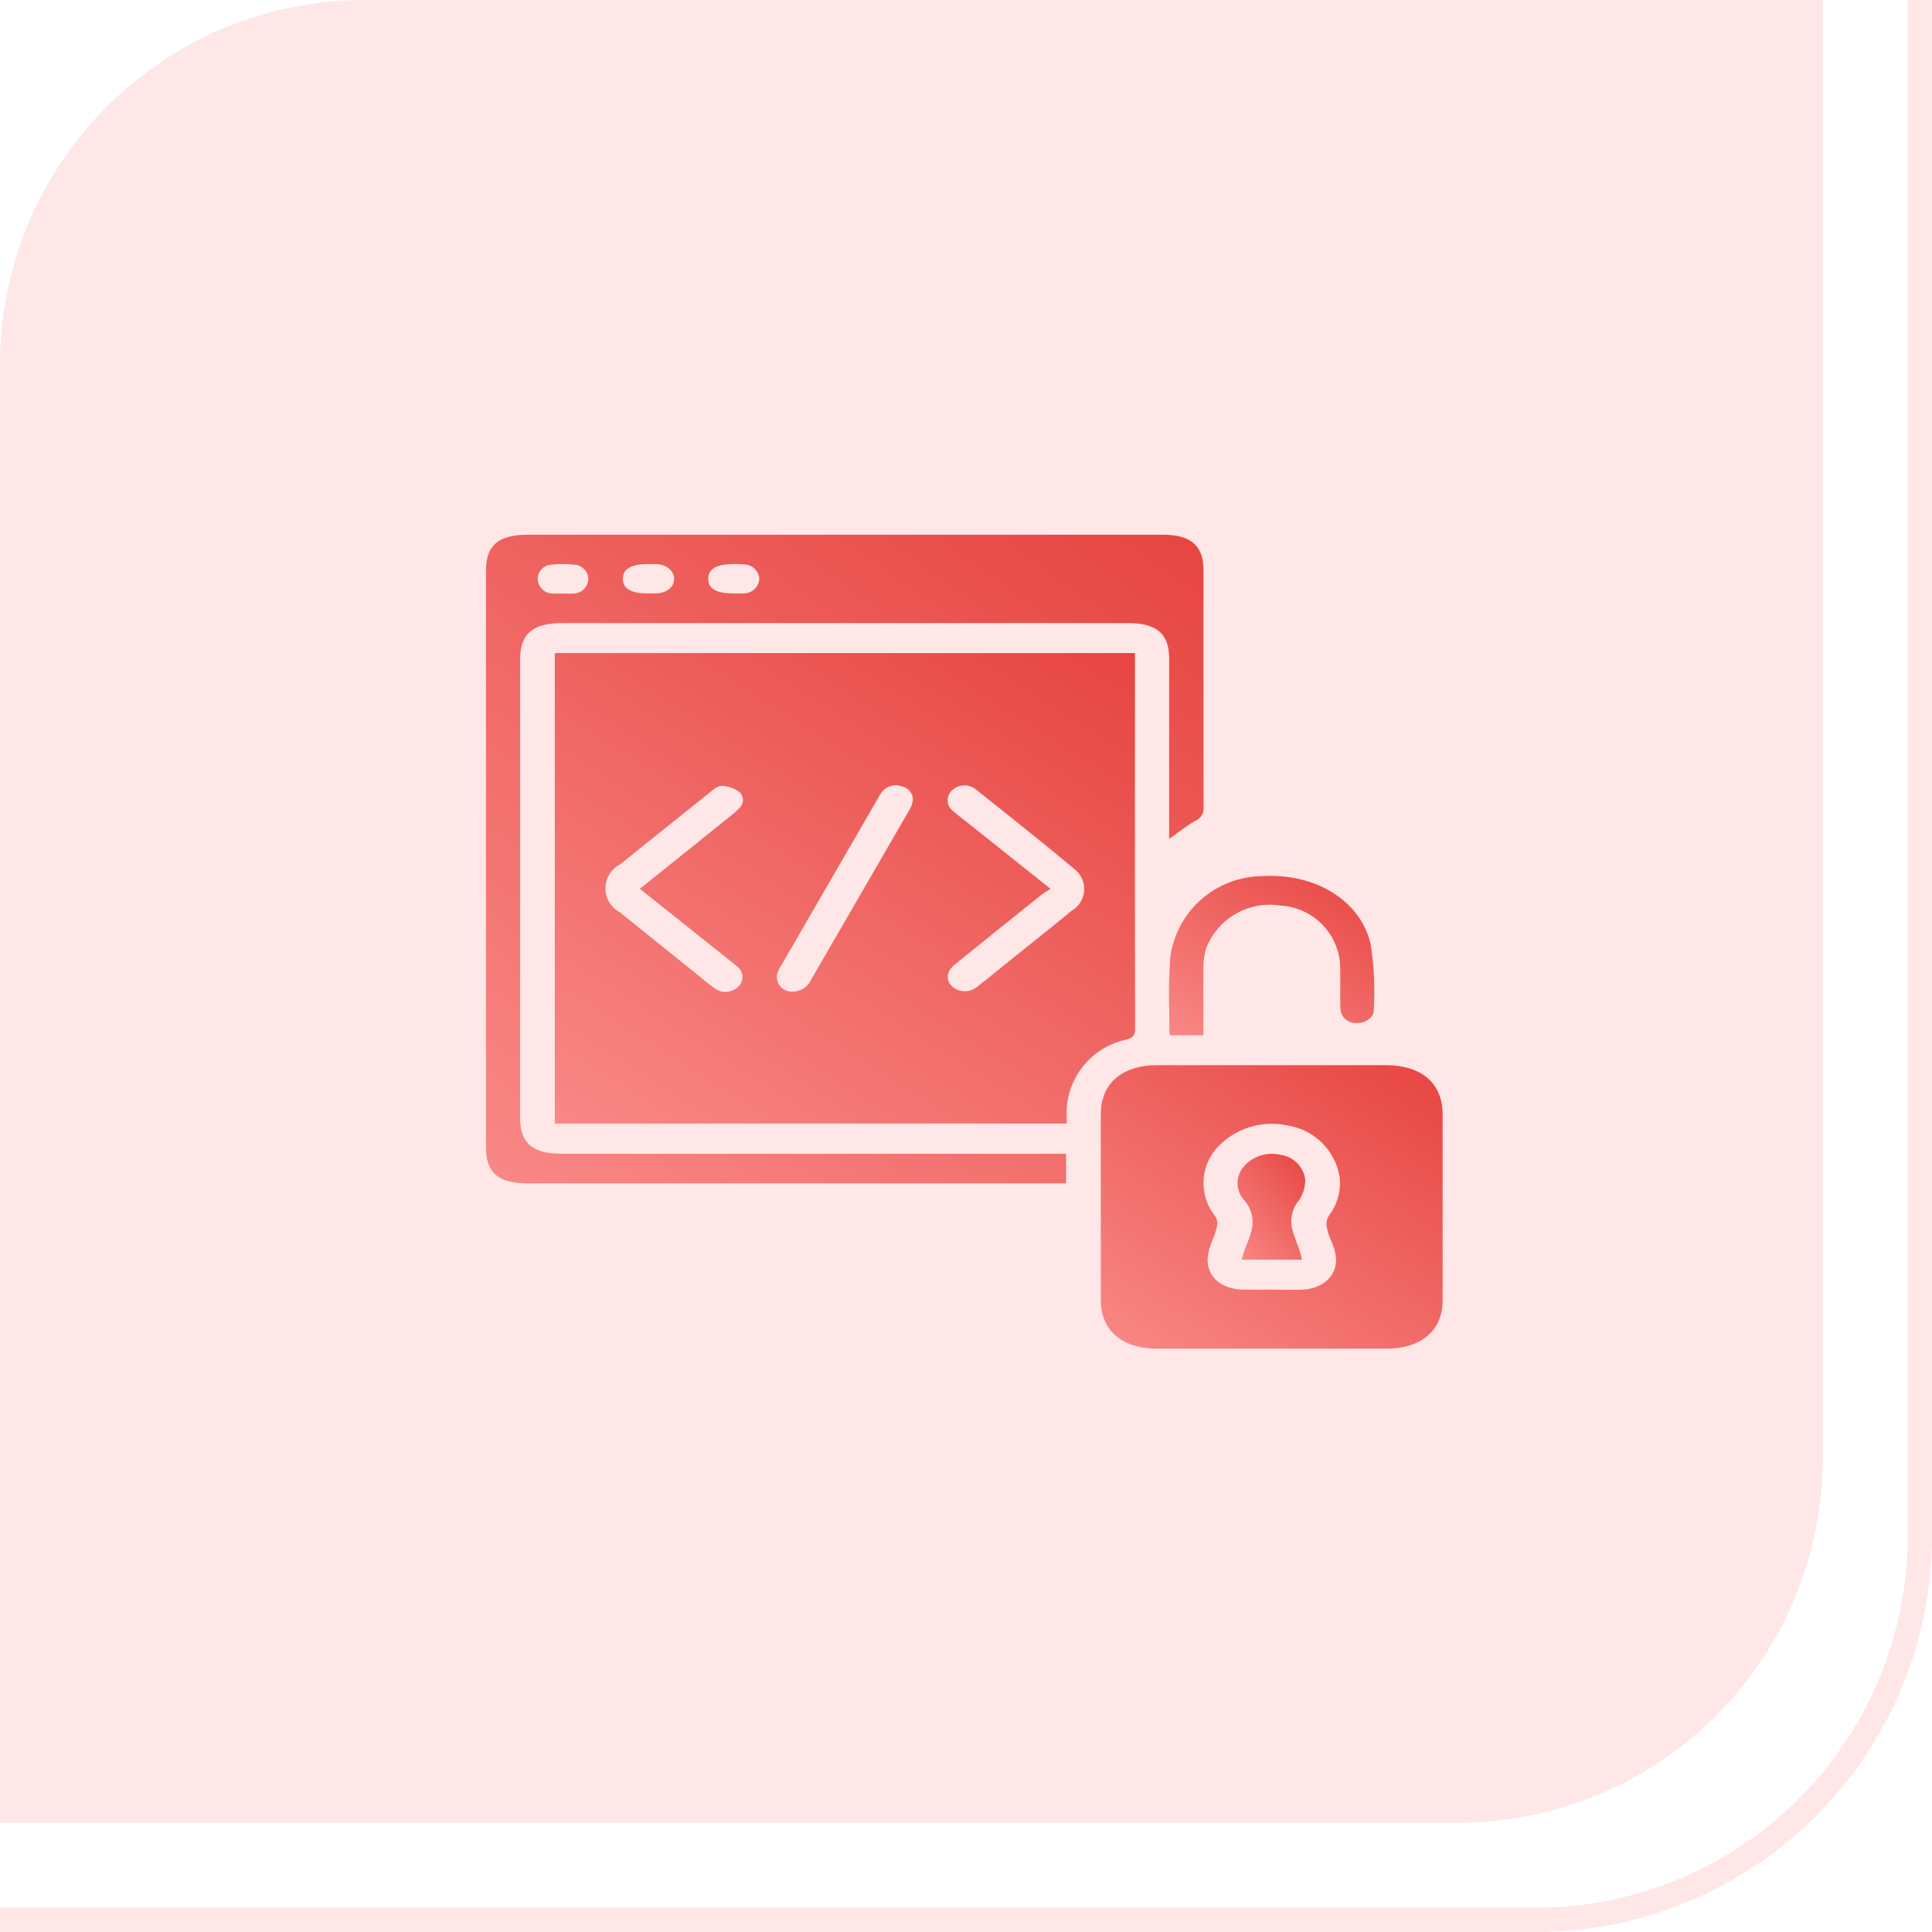
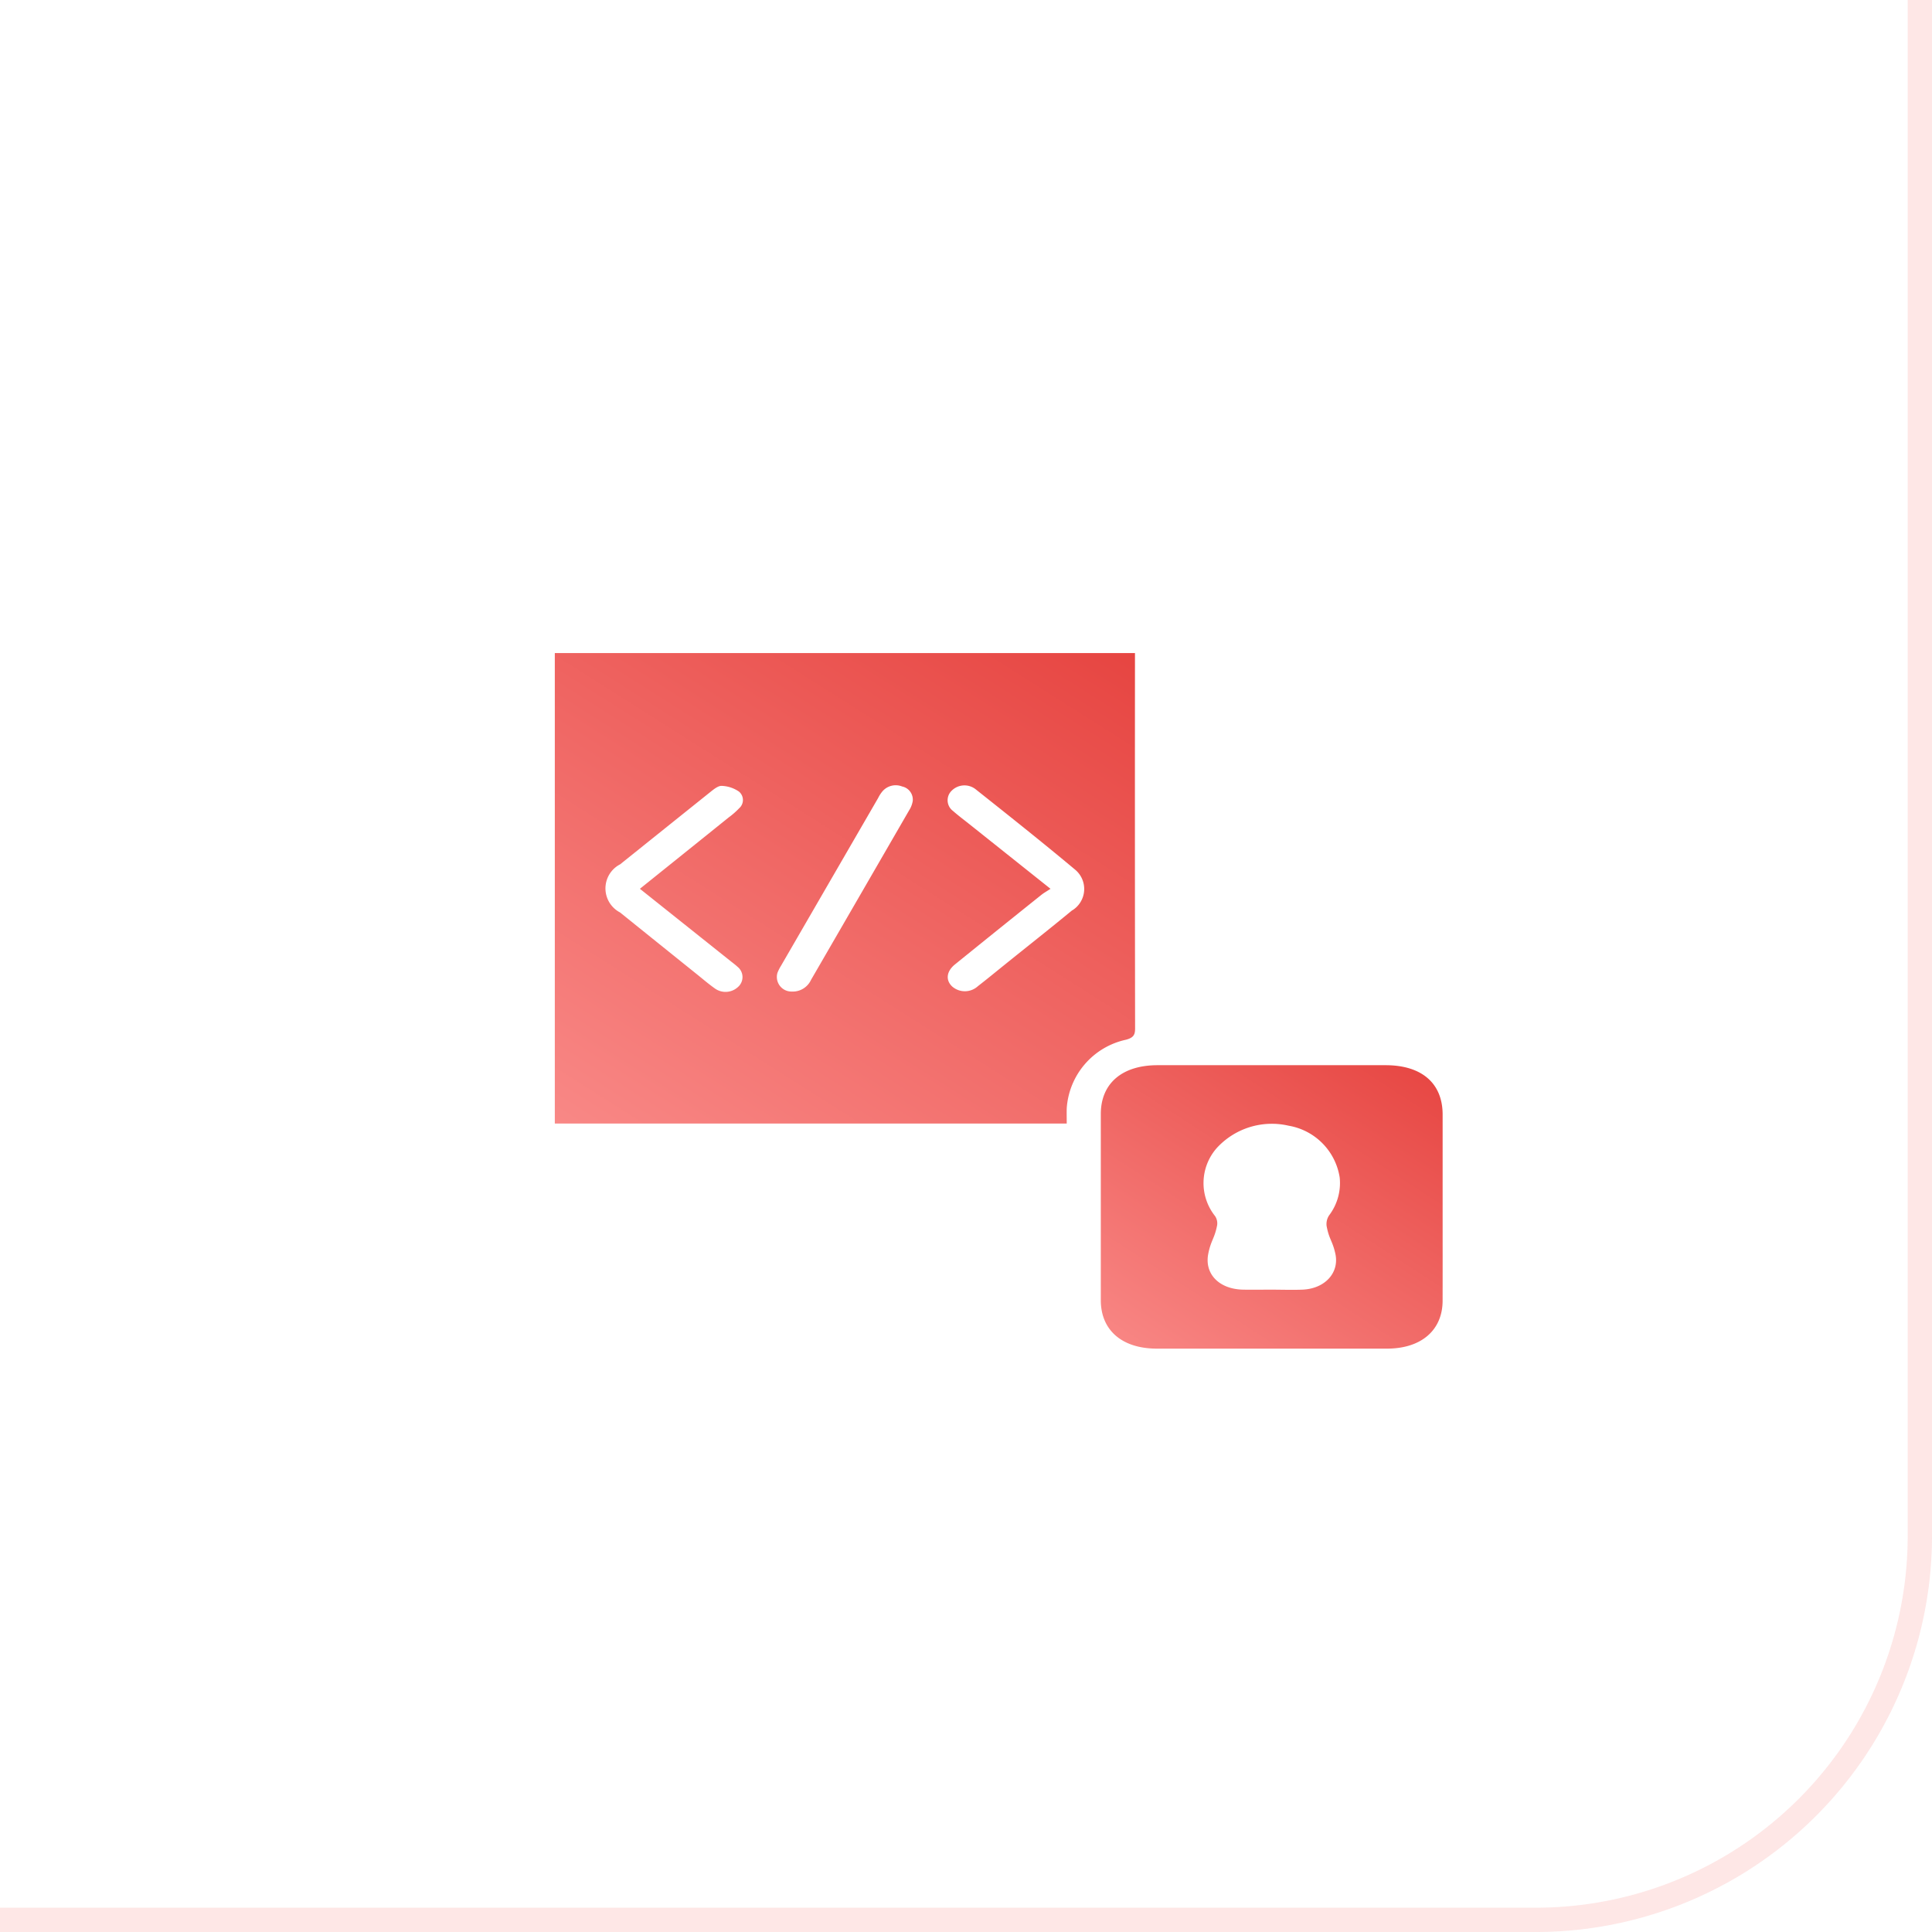
<svg xmlns="http://www.w3.org/2000/svg" width="79.5" height="79.5" viewBox="0 0 79.5 79.5">
  <defs>
    <linearGradient id="linear-gradient" x1="1.143" y1="-0.125" x2="0.147" y2="1.142" gradientUnits="objectBoundingBox">
      <stop offset="0" stop-color="#e43c38" />
      <stop offset="1" stop-color="#f98987" />
    </linearGradient>
  </defs>
  <g id="types-of-cms-1" transform="translate(-959 -1434)">
    <g id="Group_21741" data-name="Group 21741" transform="translate(575.947 1037.543)" opacity="0.66">
-       <path id="Rectangle_22252" data-name="Rectangle 22252" d="M398.053,396.457h60v60a15,15,0,0,1-15,15h-60v-60A15,15,0,0,1,398.053,396.457Z" fill="#f98987" opacity="0.32" style="isolation: isolate" />
      <path id="Rectangle_22252-2" data-name="Rectangle 22252" d="M462.053,396.457h0v63.2a15.8,15.8,0,0,1-15.8,15.8h-63.2" fill="none" stroke="#f98987" stroke-miterlimit="10" stroke-width="1" opacity="0.32" style="isolation: isolate" />
    </g>
    <g id="Group_21738" data-name="Group 21738" transform="translate(1569.527 1253.326)">
      <path id="Path_20959" data-name="Path 20959" d="M-540.915,269.446q-.011-7.516-.005-15.032v-.4h-23.873v19.358h21.065c0-.226-.006-.426,0-.625a3.1,3.1,0,0,1,2.441-2.824C-540.96,269.836-540.914,269.7-540.915,269.446Zm-16.66-2.769c.1.08.206.157.3.245a.541.541,0,0,1,.017.834.751.751,0,0,1-.962.048c-.265-.188-.508-.4-.759-.6q-1.566-1.258-3.13-2.518a1.115,1.115,0,0,1,.006-1.981q1.853-1.487,3.708-2.973c.137-.109.32-.262.471-.254a1.333,1.333,0,0,1,.711.237.45.45,0,0,1,.006.684,3.2,3.2,0,0,1-.432.378c-1.2.968-2.407,1.935-3.653,2.936Zm7.507-6.558a1.02,1.02,0,0,1-.145.365q-2.016,3.488-4.036,6.975a.83.83,0,0,1-.8.482.6.6,0,0,1-.584-.765,1.7,1.7,0,0,1,.146-.292q2-3.455,4-6.909a1.345,1.345,0,0,1,.18-.277.72.72,0,0,1,.806-.195A.552.552,0,0,1-550.067,260.119Zm6.565,4.478c-.921.761-1.861,1.5-2.794,2.253-.361.29-.717.585-1.085.869a.794.794,0,0,1-1.06.014c-.276-.26-.239-.621.115-.908q1.769-1.433,3.548-2.856c.109-.088.237-.158.384-.255l-3.293-2.624c-.242-.193-.491-.379-.721-.581a.547.547,0,0,1-.053-.833.743.743,0,0,1,.991-.054c1.372,1.089,2.744,2.179,4.084,3.3A1.033,1.033,0,0,1-543.5,264.6Z" transform="translate(-22.904 -46.466)" fill="url(#linear-gradient)" />
-       <path id="Path_20960" data-name="Path 20960" d="M-587.439,228.149c-1.165,0-1.685-.449-1.685-1.451q0-9.452,0-18.9c0-1.04.519-1.484,1.736-1.484h23.264c1.2,0,1.706.438,1.706,1.467q0,3.5,0,7v.414c.4-.282.72-.544,1.083-.749A.549.549,0,0,0-561,213.9c-.009-3.257-.005-6.515-.007-9.772,0-1.005-.519-1.45-1.683-1.45H-588.8c-1.221,0-1.73.436-1.73,1.485q0,11.851,0,23.7c0,1.074.5,1.506,1.747,1.506h22.124v-1.217h-20.783Zm7.1-24.262a3.057,3.057,0,0,1,.491.018.624.624,0,0,1,.566.61.644.644,0,0,1-.652.577c-.136.01-.274,0-.411,0-.707,0-1.04-.19-1.038-.6S-581.039,203.885-580.343,203.886Zm-3.52,0c.123,0,.247-.005.37,0,.416.031.707.293.7.62s-.3.568-.73.586c-.109,0-.219,0-.329,0-.708,0-1.044-.192-1.047-.6S-584.558,203.886-583.862,203.886Zm-3.983.023a4.426,4.426,0,0,1,.94,0,.6.6,0,0,1,.583.625.629.629,0,0,1-.66.563c-.136.009-.274,0-.41,0s-.247.007-.369,0a.628.628,0,0,1-.641-.541A.59.59,0,0,1-587.845,203.909Z" transform="translate(0 0)" fill="url(#linear-gradient)" />
      <path id="Path_20961" data-name="Path 20961" d="M-346.463,438.709q0-2.025,0-4.05c0-1.288-.857-2.032-2.345-2.033q-4.693,0-9.386,0c-1.461,0-2.334.751-2.335,2.008,0,2.712,0,4.949,0,7.661,0,1.239.875,1.994,2.307,1.994q4.734,0,9.468,0c1.41,0,2.287-.757,2.29-1.97C-346.461,440.958-346.463,440.071-346.463,438.709Zm-4.771.549c.1.537.24.593.357,1.127.171.785-.432,1.443-1.363,1.477-.425.016-.851,0-1.276,0h0c-.384,0-.768.006-1.152,0-.991-.018-1.605-.646-1.438-1.482.109-.547.256-.615.363-1.163a.536.536,0,0,0-.086-.385,2.179,2.179,0,0,1,.074-2.8,3.07,3.07,0,0,1,2.956-.916,2.561,2.561,0,0,1,2.1,2.13,2.2,2.2,0,0,1-.435,1.558A.646.646,0,0,0-351.235,439.258Z" transform="translate(-204.701 -208.12)" fill="url(#linear-gradient)" />
-       <path id="Path_20962" data-name="Path 20962" d="M-334.97,353.923c-.091,1.654-.031,1.415-.036,3.073a.411.411,0,0,0,.042.115h1.36v-.456c0-1.374-.005-.849,0-2.222a3.132,3.132,0,0,1,.094-.844,2.8,2.8,0,0,1,3.07-1.815,2.6,2.6,0,0,1,2.458,2.384c.023.615,0,1.232.013,1.847a.627.627,0,0,0,.668.6c.355.009.708-.206.706-.525a12.411,12.411,0,0,0-.129-2.721c-.422-1.826-2.328-2.946-4.508-2.794A3.851,3.851,0,0,0-334.97,353.923Z" transform="translate(-227.404 -133.836)" fill="url(#linear-gradient)" />
-       <path id="Path_20963" data-name="Path 20963" d="M-307.612,471.124a1.525,1.525,0,0,0-1.489.474,1.034,1.034,0,0,0-.02,1.363,1.358,1.358,0,0,1,.3,1.37c-.144.514-.245.562-.372,1.11h2.476c-.136-.6-.245-.693-.4-1.254a1.344,1.344,0,0,1,.267-1.175,1.519,1.519,0,0,0,.269-.86A1.186,1.186,0,0,0-307.612,471.124Z" transform="translate(-250.236 -242.932)" fill="url(#linear-gradient)" />
    </g>
  </g>
</svg>